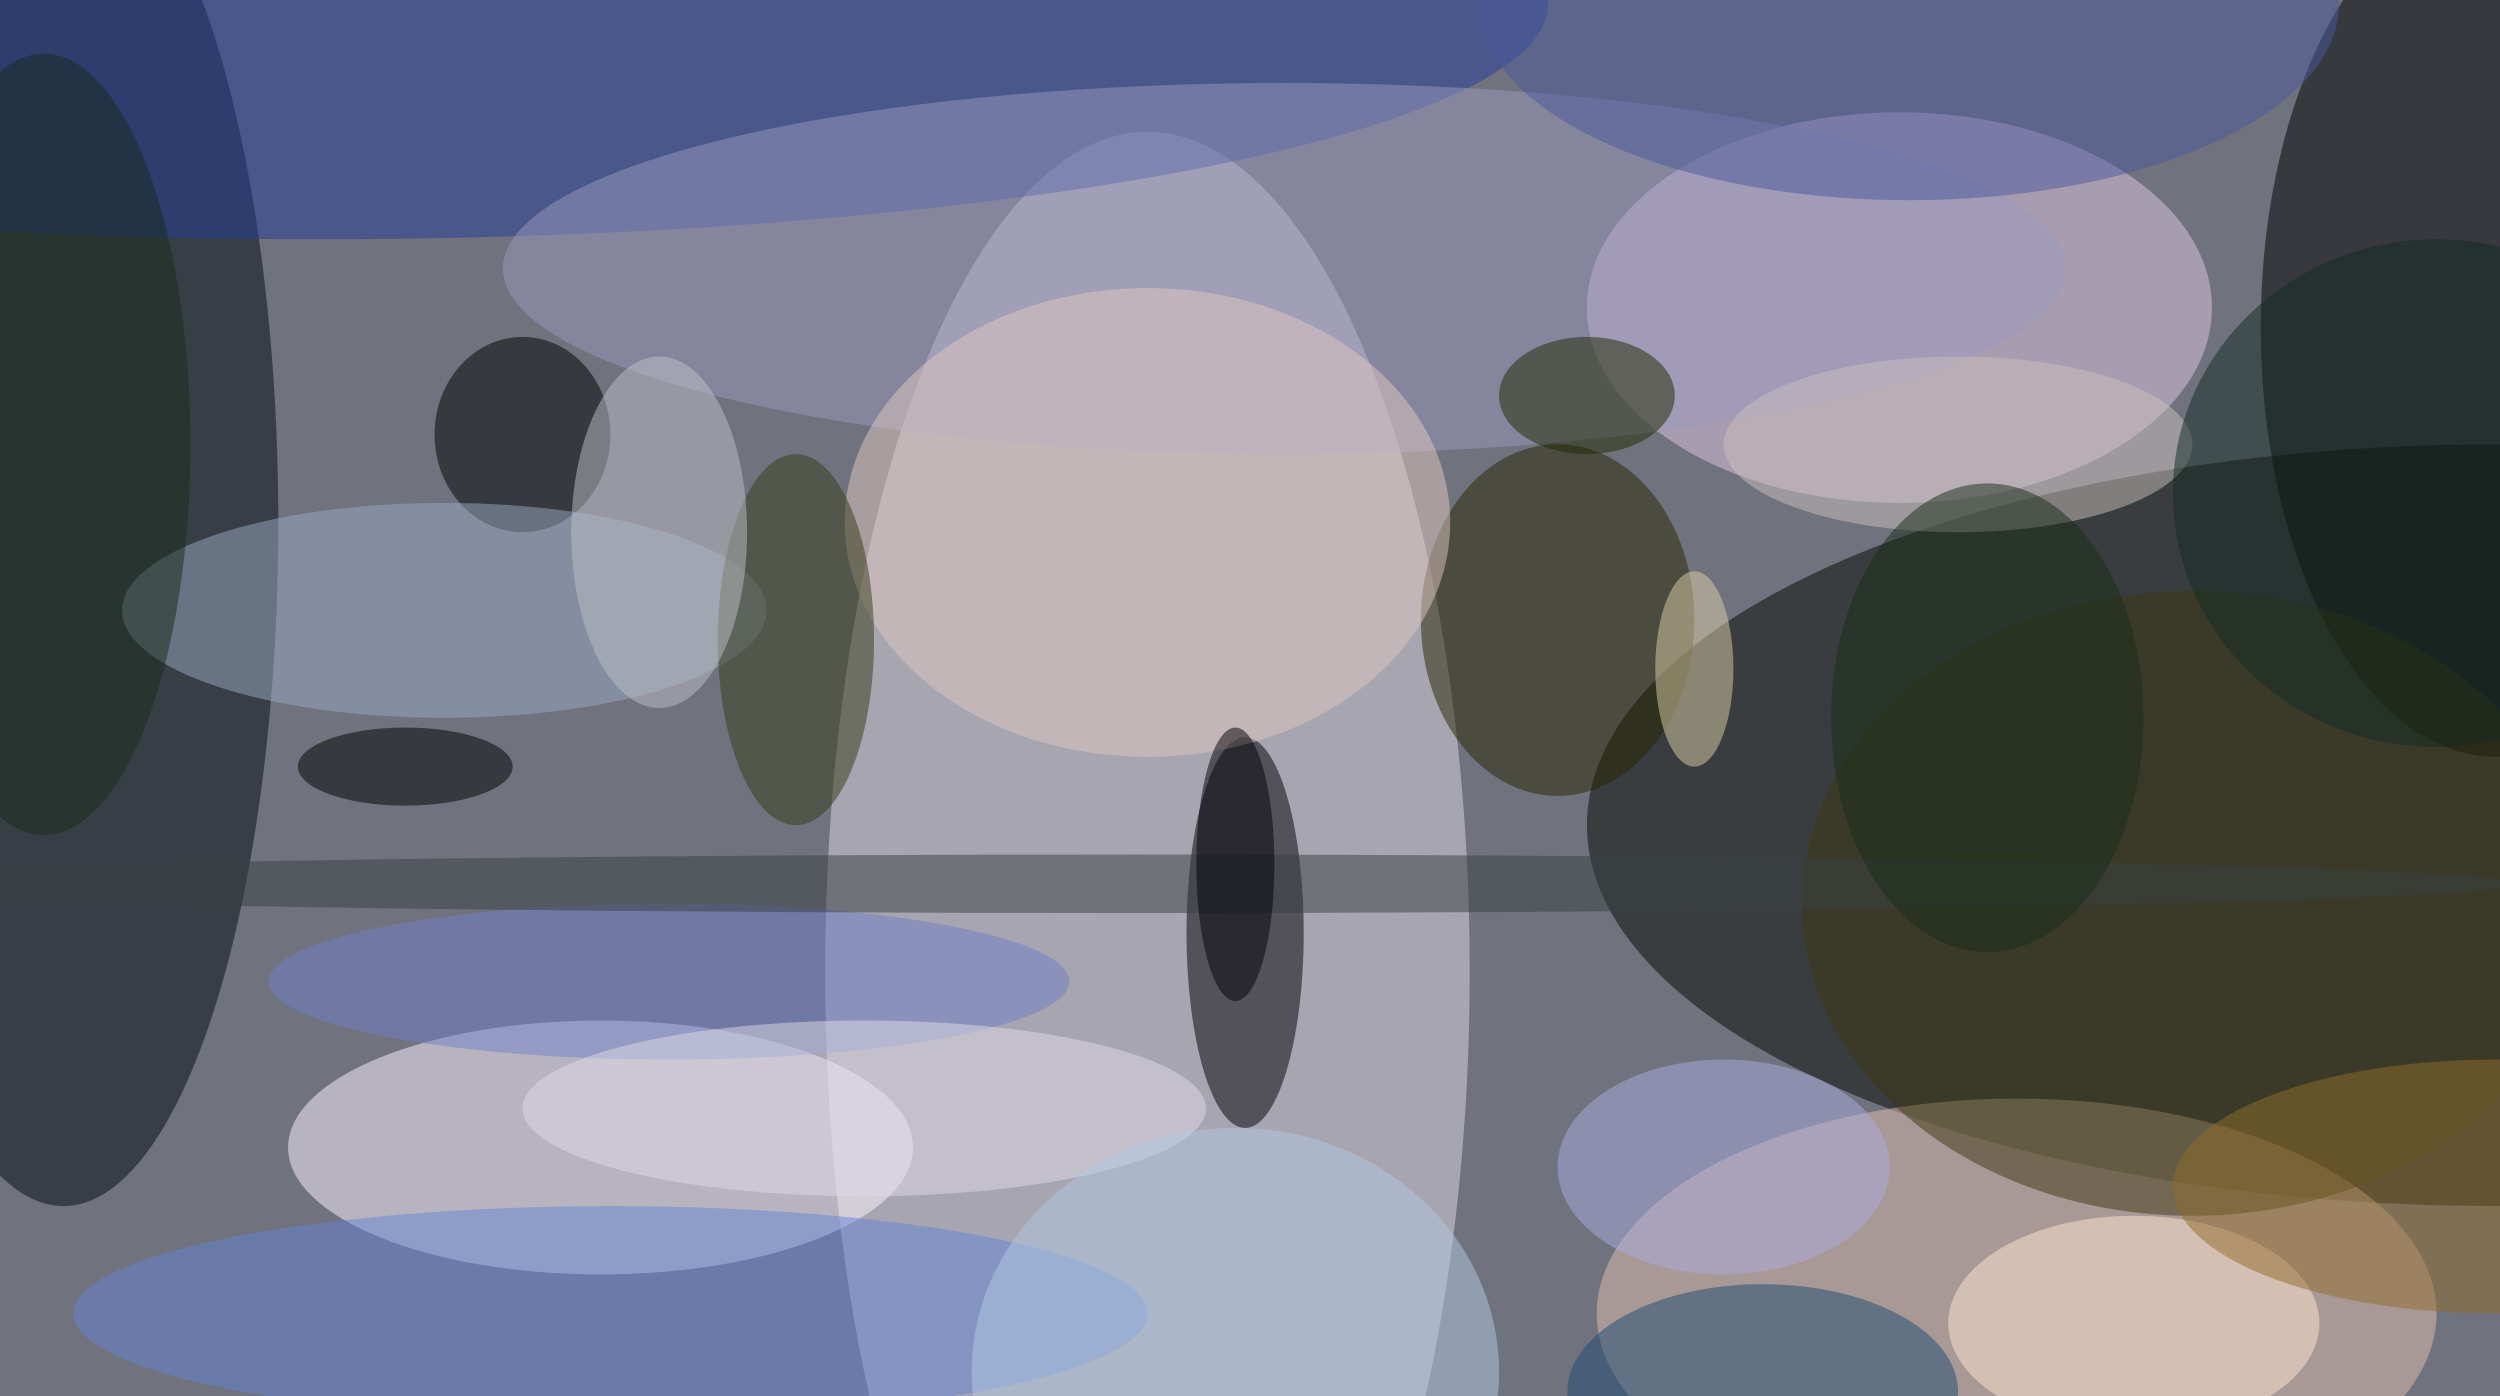
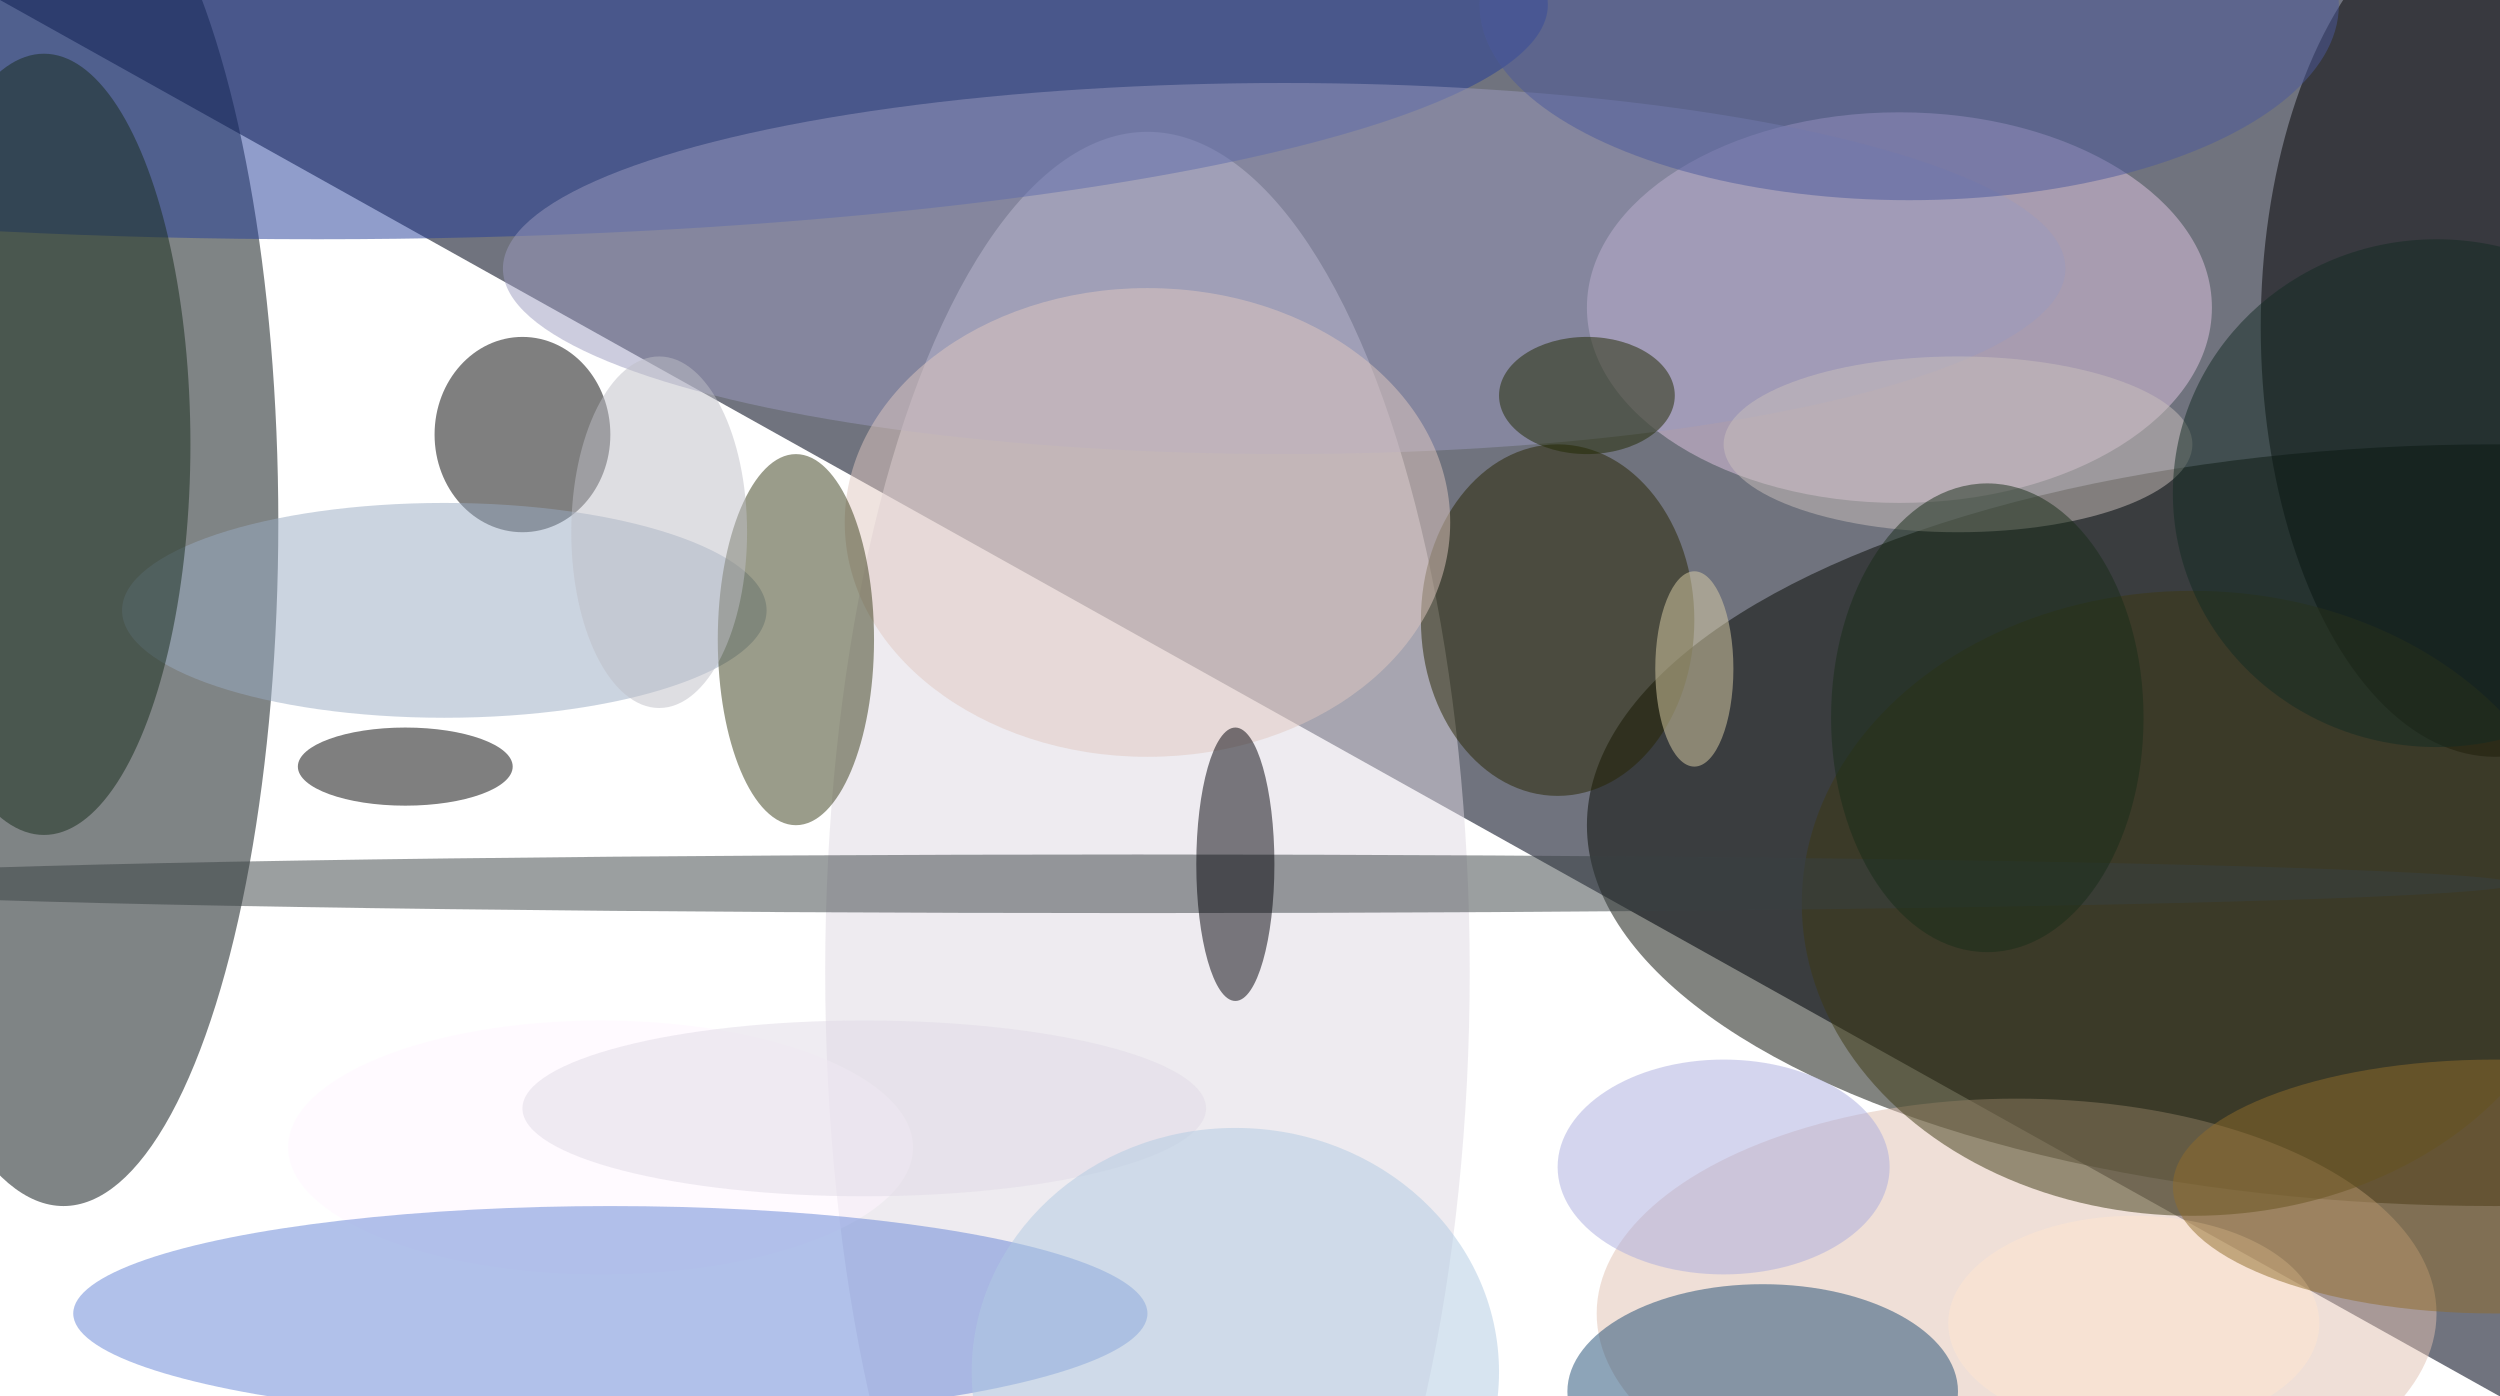
<svg xmlns="http://www.w3.org/2000/svg" width="1024" height="572">
-   <path fill="#70737e" d="M0 0h1024v572H0z" />
+   <path fill="#70737e" d="M0 0h1024v572z" />
  <g fill-opacity=".502" transform="matrix(4 0 0 4 2 2)">
    <ellipse cx="255" cy="84" fill="#040900" rx="93" ry="39" />
    <ellipse cx="117" cy="99" fill="#ddd8e2" rx="33" ry="86" />
    <ellipse cx="6" cy="53" fill="#000b0c" rx="22" ry="70" />
    <ellipse cx="61" cy="117" fill="#fff6ff" rx="32" ry="13" />
    <ellipse cx="255" cy="33" rx="24" ry="44" />
    <ellipse cx="194" cy="31" fill="#dfc6e1" rx="32" ry="20" />
    <ellipse cx="206" cy="134" fill="#dfbfb0" rx="43" ry="22" />
-     <ellipse cx="127" cy="95" rx="6" ry="20" />
    <ellipse cx="159" cy="63" fill="#272400" rx="14" ry="18" />
    <ellipse cx="32" fill="#223c97" rx="126" ry="24" />
    <ellipse cx="131" cy="27" fill="#999abe" rx="80" ry="19" />
    <ellipse cx="53" cy="44" fill="#000100" rx="9" ry="10" />
    <ellipse cx="45" cy="62" fill="#98aac1" rx="33" ry="11" />
    <ellipse cx="224" cy="92" fill="#3c3912" rx="40" ry="32" />
    <ellipse cx="117" cy="53" fill="#e0c8bf" rx="31" ry="24" />
    <ellipse cx="62" cy="134" fill="#6583d5" rx="55" ry="11" />
    <ellipse cx="81" cy="65" fill="#373a16" rx="8" ry="19" />
    <ellipse cx="218" cy="135" fill="#ffe5cf" rx="19" ry="11" />
    <ellipse cx="180" cy="142" fill="#1d4b73" rx="20" ry="11" />
-     <ellipse cx="68" cy="100" fill="#6e80c7" rx="41" ry="8" />
    <ellipse cx="116" cy="90" fill="#384142" rx="141" ry="3" />
    <ellipse cx="41" cy="78" rx="11" ry="4" />
    <ellipse cx="162" cy="40" fill="#202901" rx="9" ry="6" />
    <ellipse cx="88" cy="113" fill="#dfdae5" rx="35" ry="9" />
    <ellipse cx="195" fill="#4b589b" rx="44" ry="20" />
    <ellipse cx="67" cy="54" fill="#bebdc6" rx="9" ry="18" />
    <ellipse cx="173" cy="68" fill="#dbd0a7" rx="4" ry="10" />
    <ellipse cx="126" cy="140" fill="#b0c9e1" rx="27" ry="25" />
    <ellipse cx="255" cy="121" fill="#8f6c2a" rx="33" ry="13" />
    <ellipse cx="176" cy="119" fill="#aaabdd" rx="17" ry="11" />
    <ellipse cx="4" cy="45" fill="#162a1b" rx="15" ry="40" />
    <ellipse cx="200" cy="45" fill="#c9c0bc" rx="24" ry="9" />
    <ellipse cx="203" cy="73" fill="#192d18" rx="16" ry="24" />
    <ellipse cx="249" cy="50" fill="#132a22" rx="27" ry="26" />
    <ellipse cx="126" cy="88" fill="#000006" rx="4" ry="14" />
  </g>
</svg>